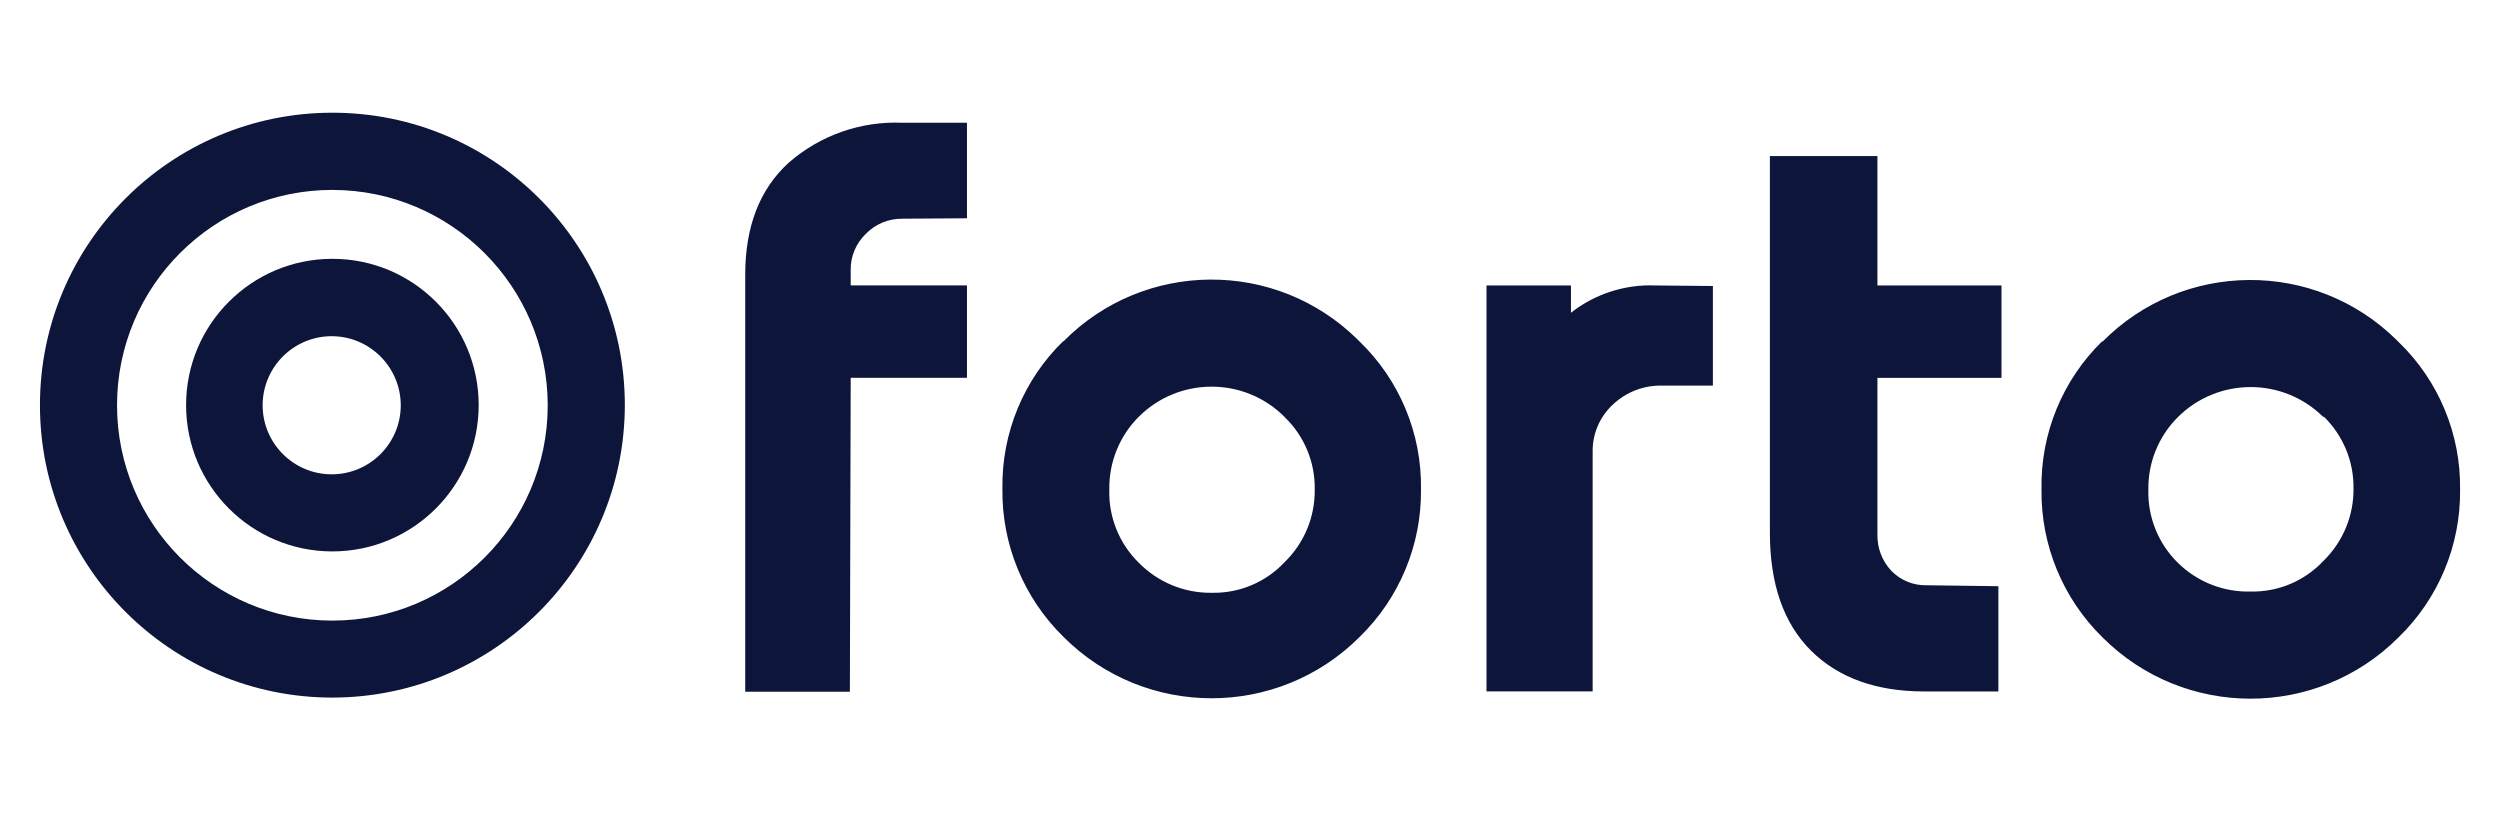
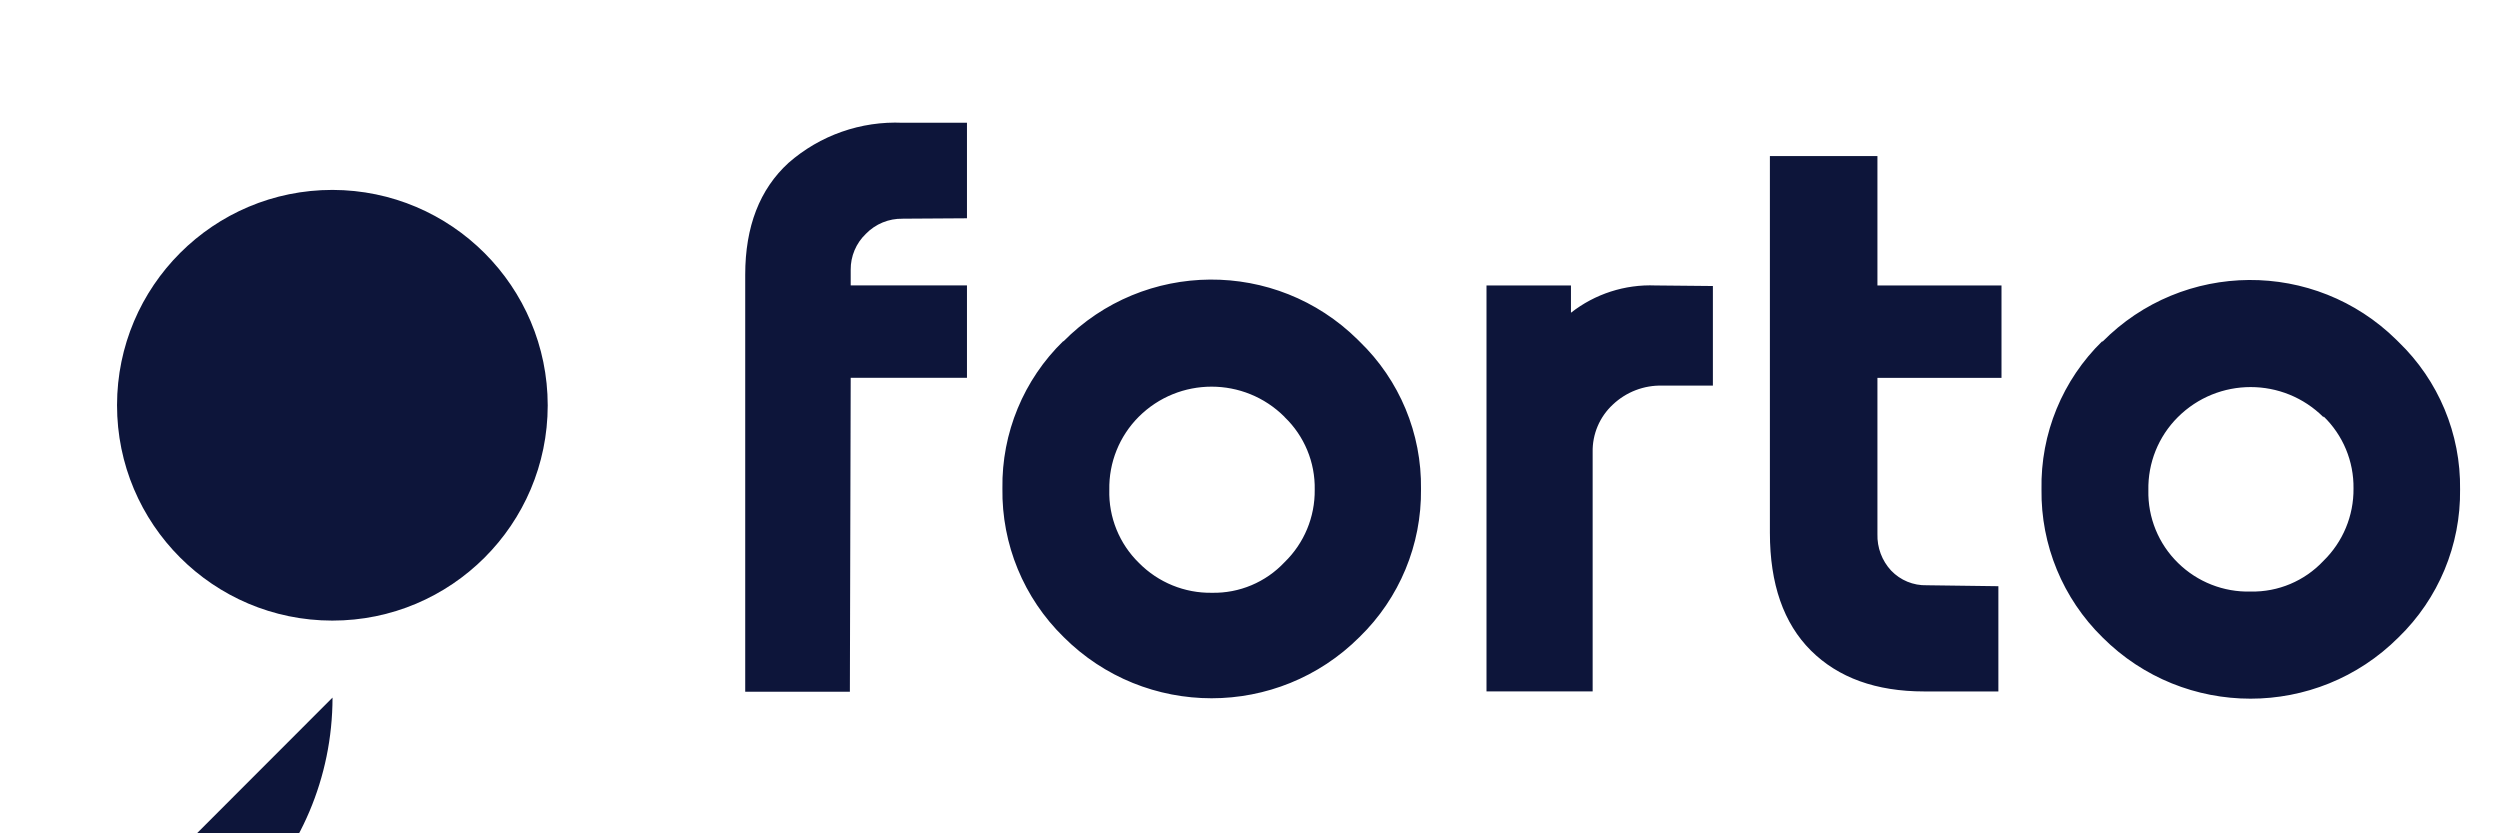
<svg xmlns="http://www.w3.org/2000/svg" id="Layer_1" version="1.1" viewBox="0 0 850.39 283.46">
  <defs>
    <style>
      .st0 {
        fill: #0d153a;
      }
    </style>
  </defs>
  <path class="st0" d="M307.05,74.4c-4.71-.1-9.25,1.77-12.53,5.15-3.34,3.2-5.2,7.63-5.15,12.25v5.29h39.55v31.43h-39.55l-.28,106.77h-35.6V93.43c0-16.34,4.92-29.06,14.72-38.02,10.71-9.39,24.63-14.28,38.85-13.65h21.86v32.49l-21.86.14ZM361.69,116.17c27.46-27.83,72.28-28.13,100.11-.67,0,0,.01.01.02.02l.65.65c13.6,13.12,21.16,31.29,20.89,50.18.23,18.93-7.32,37.12-20.89,50.32-27.81,27.8-72.88,27.8-100.69,0h0c-13.56-13.28-21.08-31.53-20.8-50.51-.29-18.87,7.22-37.03,20.75-50.18l-.05.19ZM436.94,141.8c-13.7-13.7-35.92-13.7-49.62,0-6.55,6.57-10.15,15.51-9.98,24.79-.26,9.36,3.41,18.4,10.12,24.93,6.54,6.61,15.49,10.27,24.79,10.12,9.33.19,18.31-3.59,24.7-10.4,6.66-6.46,10.37-15.37,10.26-24.65.19-9.32-3.53-18.29-10.26-24.74v-.05ZM582.65,97.28v33.89h-17.13c-6.27-.19-12.35,2.14-16.9,6.45-4.5,4.17-7,10.07-6.87,16.2v81.37h-36.11V97.1h28.73v9.28c8.17-6.41,18.36-9.7,28.73-9.28l19.54.19ZM679.76,199.41v35.79h-25.21c-16.37,0-29.23-4.64-38.58-13.93-9.28-9.28-13.93-22.61-13.93-40.06V53.09h36.58v44.01h42.2v31.43h-42.2v53.15c-.13,4.58,1.53,9.03,4.64,12.39,3.16,3.32,7.58,5.14,12.16,5.01l24.32.32ZM715.09,116.31c27.46-27.83,72.28-28.13,100.11-.67,0,0,.01.01.02.02l.65.65c13.62,13.11,21.2,31.28,20.94,50.18.24,18.94-7.34,37.14-20.94,50.32-27.81,27.8-72.88,27.8-100.69,0h0c-13.5-13.24-21-31.42-20.75-50.32-.37-18.98,7.14-37.27,20.75-50.51l-.09.32ZM790.38,141.94c-13.7-13.7-35.92-13.7-49.62,0-6.56,6.56-10.16,15.51-9.98,24.79-.22,9.31,3.45,18.29,10.12,24.79,6.58,6.45,15.49,9.95,24.7,9.7,9.33.19,18.31-3.59,24.7-10.4,6.65-6.47,10.36-15.38,10.26-24.65.13-9.24-3.56-18.13-10.21-24.56l.05.32Z" />
-   <path class="st0" d="M113.11,237.29c-54.94.03-99.5-44.49-99.52-99.43-.03-54.94,44.49-99.5,99.43-99.52,54.94-.03,99.5,44.49,99.52,99.43h0c-.05,54.91-44.52,99.42-99.43,99.52ZM113.11,64.6c-40.46-.03-73.27,32.75-73.3,73.2-.03,40.46,32.75,73.27,73.2,73.3,40.46.03,73.27-32.75,73.3-73.2h0c-.03-40.43-32.77-73.22-73.2-73.3Z" />
-   <path class="st0" d="M113.11,187.57c-27.48.03-49.78-22.23-49.81-49.72-.03-27.48,22.23-49.78,49.72-49.81,27.48-.03,49.78,22.23,49.81,49.72h0c0,27.47-22.24,49.76-49.72,49.81ZM113.11,114.36c-12.97-.15-23.61,10.24-23.77,23.21-.15,12.97,10.24,23.61,23.21,23.77,12.97.15,23.61-10.24,23.77-23.21,0-.08,0-.15,0-.23h0c0-12.87-10.34-23.36-23.21-23.54Z" />
+   <path class="st0" d="M113.11,237.29h0c-.05,54.91-44.52,99.42-99.43,99.52ZM113.11,64.6c-40.46-.03-73.27,32.75-73.3,73.2-.03,40.46,32.75,73.27,73.2,73.3,40.46.03,73.27-32.75,73.3-73.2h0c-.03-40.43-32.77-73.22-73.2-73.3Z" />
</svg>